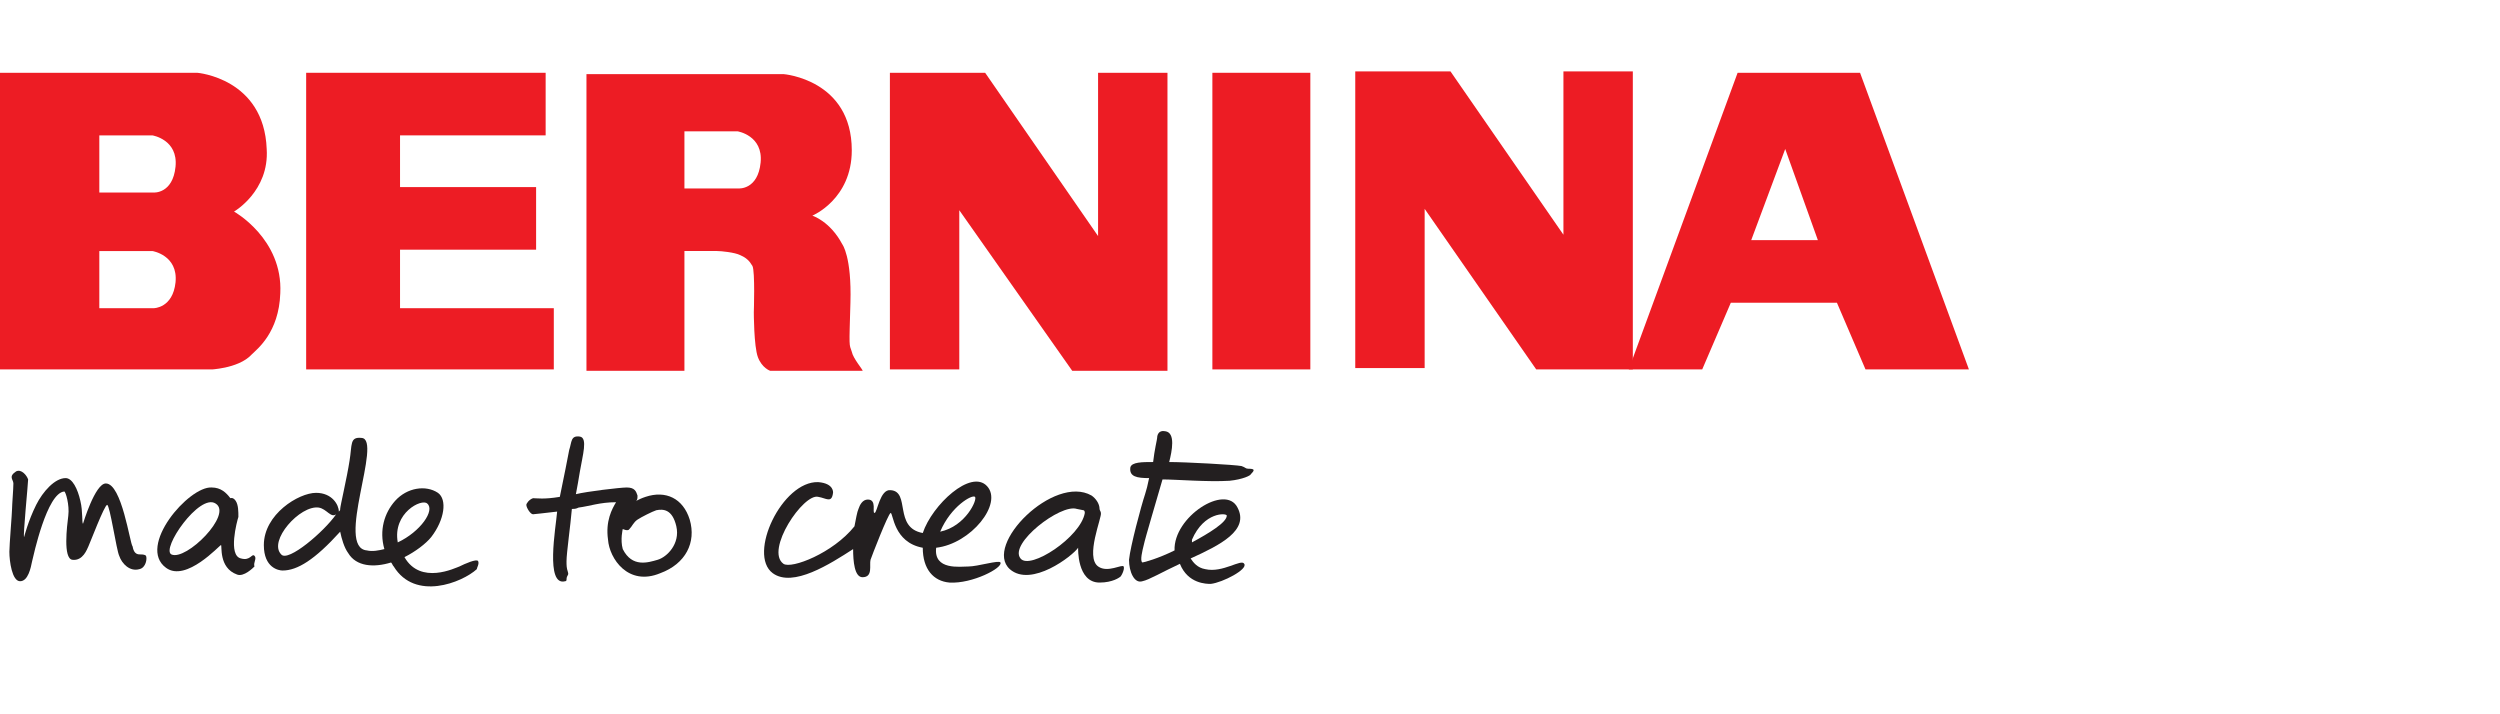
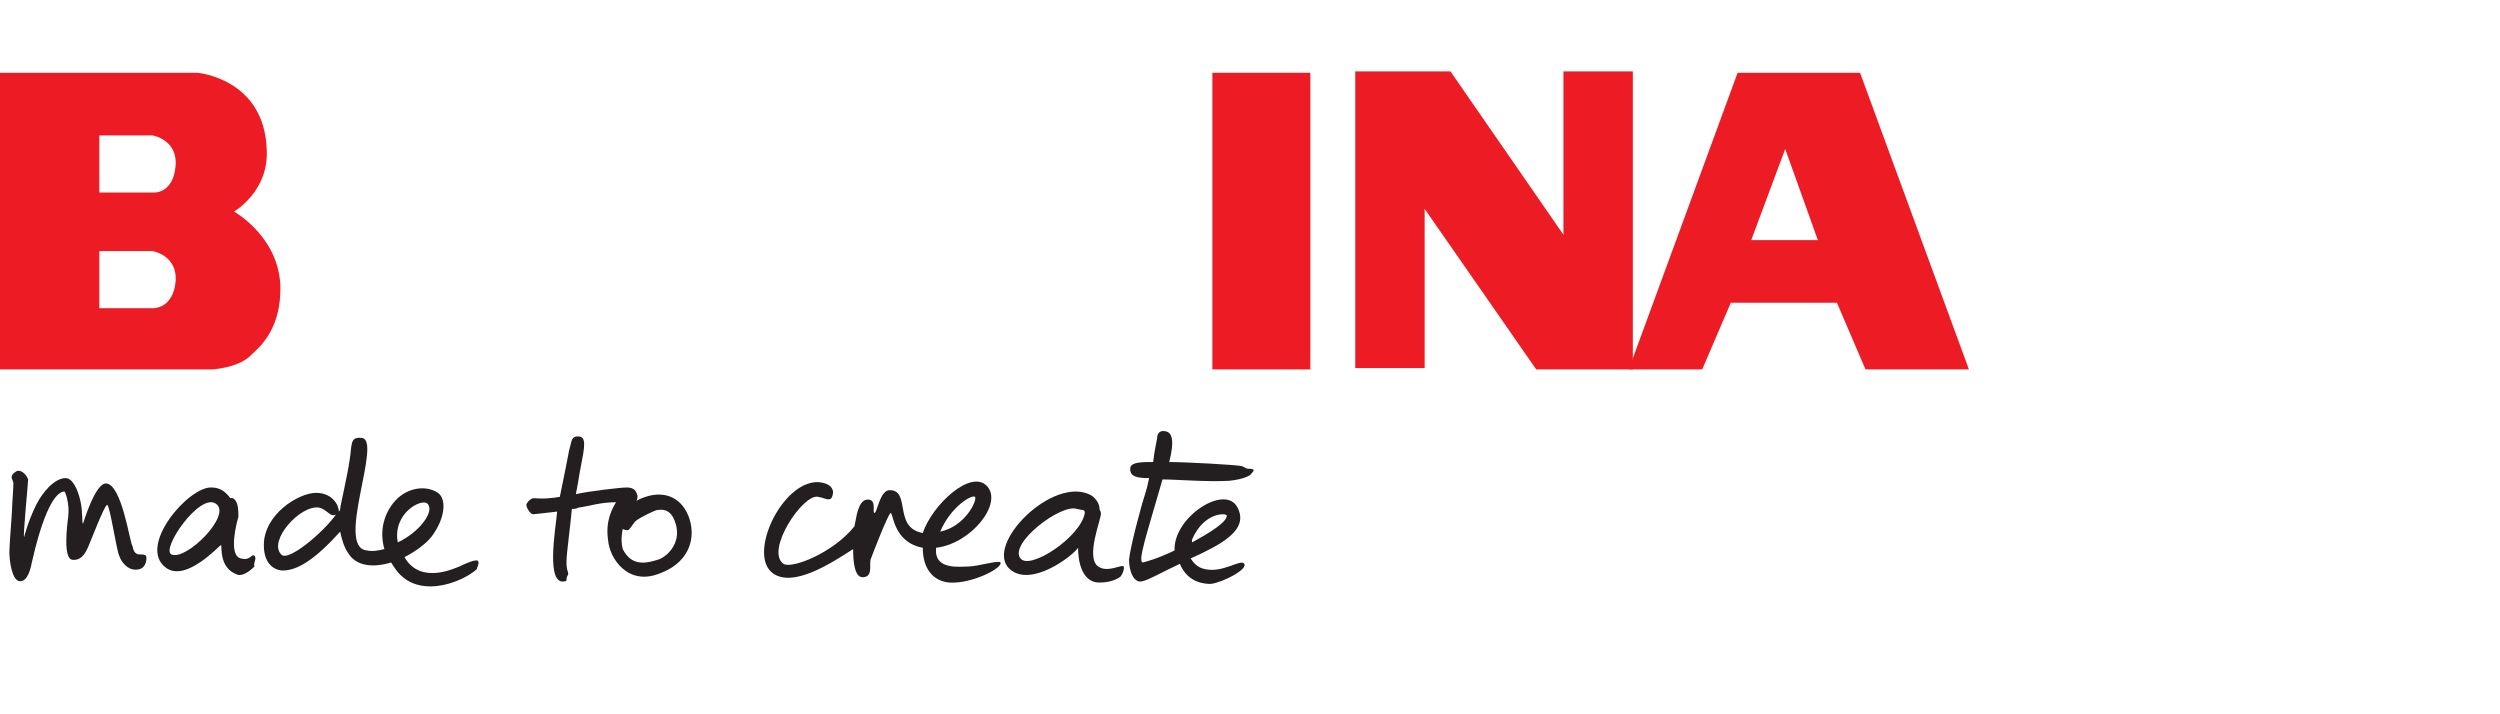
<svg xmlns="http://www.w3.org/2000/svg" width="100%" height="100%" viewBox="0 -4 140 40" version="1.1" xml:space="preserve" style="fill-rule:evenodd;clip-rule:evenodd;stroke-linejoin:round;stroke-miterlimit:1.414;">
  <g>
    <g>
      <g>
        <g>
-           <path d="M17.145,0.076l13.411,0l0,3.505l-8.154,0l0,2.896l7.62,0l0,3.505l-7.62,0l0,3.277l8.611,0l0,3.428l-13.868,0l0,-16.611Z" style="fill:#ed1c24;fill-rule:nonzero;" />
-           <path d="M49.834,0.076l5.334,0l6.324,9.144l0,-9.144l3.886,0l0,16.688l-5.334,0l-6.324,-8.992l0,8.915l-3.886,0l0,-16.611Z" style="fill:#ed1c24;fill-rule:nonzero;" />
          <rect x="67.893" y="0.076" width="5.486" height="16.611" style="fill:#ed1c24;" />
          <path d="M75.894,0l5.334,0l6.324,9.144l0,-9.144l3.886,0l0,16.687l-5.41,0l-6.248,-8.991l0,8.915l-3.886,0l0,-16.611Z" style="fill:#ed1c24;fill-rule:nonzero;" />
-           <path d="M41.376,6.553l-3.048,0l0,-3.2l2.972,0c0,0 1.447,0.228 1.295,1.752c-0.152,1.524 -1.219,1.448 -1.219,1.448m6.324,9.144c-0.152,-0.457 -0.152,-0.152 -0.076,-2.743c0.076,-2.591 -0.457,-3.277 -0.457,-3.277c-0.686,-1.295 -1.676,-1.6 -1.676,-1.6c0,0 2.209,-0.914 2.209,-3.657c0,-3.963 -3.81,-4.268 -3.81,-4.268l-11.048,0l0,16.612l5.486,0l0,-6.706l1.829,0c0.228,0 0.99,0.076 1.295,0.229c0.533,0.228 0.61,0.533 0.686,0.609c0.152,0.305 0.076,2.591 0.076,2.591c0,0 0,1.905 0.229,2.515c0.228,0.609 0.685,0.762 0.685,0.762l5.182,0c0,-0.077 -0.534,-0.686 -0.61,-1.067" style="fill:#ed1c24;fill-rule:nonzero;" />
          <path d="M98.068,9.449l1.904,-5.106l1.829,5.106l-3.733,0Zm6.095,-9.373l-6.857,0l-6.096,16.611l4.114,0l1.601,-3.733l5.943,0l1.6,3.733l5.791,0l-6.096,-16.611Z" style="fill:#ed1c24;fill-rule:nonzero;" />
          <path d="M8.61,6.782l-3.048,0l0,-3.201l2.972,0c0,0 1.448,0.229 1.296,1.753c-0.153,1.524 -1.22,1.448 -1.22,1.448m0,6.477l-3.048,0l0,-3.201l2.972,0c0,0 1.448,0.229 1.296,1.753c-0.153,1.448 -1.22,1.448 -1.22,1.448m4.496,-5.411c0,0 1.981,-1.143 1.829,-3.505c-0.152,-3.962 -3.886,-4.267 -3.886,-4.267l-11.049,0l0,16.611c0,0 12.344,0 11.963,0c-0.381,0 1.372,0 2.134,-0.838c0.305,-0.304 1.524,-1.219 1.6,-3.429c0.152,-3.048 -2.591,-4.572 -2.591,-4.572" style="fill:#ed1c24;fill-rule:nonzero;" />
        </g>
      </g>
    </g>
    <g>
      <path d="M0.9,22.399c-0.45,0.3 -0.15,0.45 -0.15,0.675c0,0.3 -0.075,1.2 -0.075,1.425c0,0.225 -0.15,2.025 -0.15,2.4c0,0.525 0.15,1.65 0.6,1.65c0.45,0 0.6,-0.75 0.675,-1.125c0.075,-0.3 0.825,-3.825 1.8,-3.9c0.075,0 0.3,0.75 0.225,1.35c-0.075,0.6 -0.3,2.4 0.225,2.475c0.6,0.075 0.825,-0.6 0.9,-0.75c0.075,-0.15 0.9,-2.325 1.05,-2.325c0.15,0 0.525,2.55 0.675,2.85c0.15,0.45 0.6,0.9 1.125,0.75c0.375,-0.075 0.45,-0.6 0.375,-0.75c-0.075,-0.075 -0.225,-0.075 -0.3,-0.075c-0.15,0 -0.375,0 -0.45,-0.45c-0.15,-0.15 -0.6,-3.525 -1.5,-3.525c-0.6,0 -1.275,2.25 -1.275,2.25c-0.075,0 0,-0.675 -0.15,-1.275c-0.15,-0.675 -0.45,-1.275 -0.825,-1.275c-0.6,0 -1.275,0.75 -1.65,1.5c-0.45,0.9 -0.675,1.8 -0.675,1.8c-0.075,0 0.225,-3 0.225,-3.225c-0.075,-0.225 -0.375,-0.6 -0.675,-0.45Z" style="fill:#231f20;" />
      <path d="M14.25,27.124c-0.15,-0.15 -0.225,0.3 -0.75,0.15c-0.75,-0.15 -0.225,-2.1 -0.15,-2.325c0,-0.3 0,-0.675 -0.15,-0.9c-0.15,-0.225 -0.3,-0.15 -0.3,-0.15c-0.225,-0.3 -0.525,-0.6 -1.05,-0.6c-1.275,-0.075 -4.2,3.3 -2.55,4.5c1.125,0.825 3,-1.275 3.075,-1.275c0.075,0 -0.15,1.275 0.9,1.65c0.375,0.15 0.9,-0.375 0.975,-0.45c-0.075,-0.225 0.15,-0.45 0,-0.6Zm-4.65,-0.075c-0.6,-0.3 1.575,-3.45 2.475,-2.85c0.975,0.6 -1.65,3.225 -2.475,2.85Z" style="fill:#231f20;" />
      <path d="M26.775,27.424c-0.075,-0.15 -0.75,0.15 -1.05,0.3c-0.225,0.075 -2.175,1.05 -3.075,-0.525c0.6,-0.3 1.2,-0.75 1.5,-1.125c0.75,-0.975 0.9,-2.1 0.375,-2.475c-0.675,-0.45 -1.725,-0.3 -2.4,0.45c-0.6,0.675 -0.9,1.65 -0.6,2.7c-0.3,0.075 -0.675,0.15 -0.975,0.075c-1.8,-0.15 0.9,-6.225 -0.3,-6.3c-0.675,-0.075 -0.525,0.375 -0.675,1.275c-0.15,0.975 -0.525,2.55 -0.525,2.7c0,0.075 0,0.075 -0.075,0.15c0,-0.375 -0.375,-1.05 -1.275,-1.05c-0.975,0 -2.925,1.2 -2.925,2.925c0,1.275 0.825,1.425 1.05,1.425c0.825,0 1.8,-0.6 3.225,-2.175c0.075,0.375 0.225,0.9 0.45,1.2c0.45,0.75 1.425,0.825 2.4,0.525c0.075,0.075 0.075,0.15 0.15,0.225c1.2,1.95 3.825,0.9 4.65,0.15c0,-0.075 0.15,-0.3 0.075,-0.45Zm-11.025,-0.375c-0.75,-0.75 1.05,-2.775 2.1,-2.625c0.45,0.075 0.675,0.6 0.975,0.375c-0.675,0.975 -2.7,2.7 -3.075,2.25Zm8.175,-2.85c0.45,0.375 -0.375,1.575 -1.65,2.175c-0.3,-1.65 1.35,-2.475 1.65,-2.175Z" style="fill:#231f20;fill-rule:nonzero;" />
      <path d="M38.625,25.099c-0.375,-1.2 -1.35,-1.65 -2.475,-1.275c-0.225,0.075 -0.375,0.15 -0.525,0.225c0.075,-0.075 0.075,-0.15 0.075,-0.3c-0.075,-0.225 -0.15,-0.45 -0.6,-0.45c-0.375,0 -2.25,0.225 -2.85,0.375c0.075,-0.375 0.15,-0.825 0.225,-1.275c0.15,-0.9 0.45,-1.875 0,-1.95c-0.525,-0.075 -0.45,0.3 -0.6,0.75c-0.075,0.375 -0.3,1.575 -0.525,2.625c-0.9,0.15 -1.275,0.075 -1.5,0.075c-0.225,0.075 -0.375,0.3 -0.375,0.375c0,0.15 0.225,0.525 0.375,0.525c0.075,0 0.675,-0.075 1.35,-0.15c-0.075,0.9 -0.675,4.2 0.45,3.9c0,0 0.075,0 0.075,-0.075c0,-0.3 0.15,-0.225 0.075,-0.45c-0.075,-0.225 -0.075,-0.375 -0.075,-0.6c0,-0.45 0.225,-2.025 0.3,-2.925c0.15,0 0.225,0 0.375,-0.075c0.6,-0.075 1.2,-0.3 2.1,-0.3c-0.225,0.375 -0.6,1.05 -0.45,2.1c0.075,1.05 1.125,2.625 2.925,1.875c1.425,-0.525 2.025,-1.725 1.65,-3Zm-1.8,2.25c-0.525,0.15 -1.425,0.45 -1.95,-0.6c-0.15,-0.525 0,-1.125 0,-1.125c0,0 0.3,0.15 0.375,0c0.15,-0.15 0.225,-0.375 0.45,-0.525c0.225,-0.15 0.825,-0.45 1.05,-0.525c0.375,-0.075 0.9,-0.075 1.125,0.9c0.225,0.975 -0.525,1.725 -1.05,1.875Z" style="fill:#231f20;fill-rule:nonzero;" />
      <path d="M56.025,27.499c-0.075,-0.15 -1.275,0.225 -1.8,0.225c-0.45,0 -1.95,0.225 -1.8,-1.05c1.95,-0.225 3.75,-2.475 2.85,-3.45c-0.9,-0.975 -3.075,1.05 -3.6,2.625c-1.65,-0.3 -0.675,-2.325 -1.8,-2.4c-0.6,-0.075 -0.75,1.275 -0.9,1.275c-0.15,0 0.15,-0.75 -0.375,-0.75c-0.3,0 -0.45,0.3 -0.525,0.525c-0.075,0.15 -0.15,0.6 -0.225,0.975c-1.2,1.5 -3.525,2.4 -3.975,2.1c-1.05,-0.75 1.125,-3.975 1.95,-3.75c0.45,0.075 0.75,0.375 0.825,-0.225c0,0 0.075,-0.525 -0.825,-0.6c-2.025,-0.075 -3.975,4.05 -2.55,5.1c1.125,0.825 3.225,-0.525 4.5,-1.35c0,0.675 0.075,1.575 0.525,1.575c0.6,0 0.375,-0.675 0.45,-0.975c0.075,-0.225 0.975,-2.55 1.125,-2.625c0.15,0 0.15,1.65 1.8,1.95c0,1.2 0.6,1.875 1.5,1.95c1.275,0.075 3,-0.825 2.85,-1.125Zm-1.425,-3.675c0.15,0.15 -0.525,1.65 -1.95,1.95c0.6,-1.425 1.8,-2.1 1.95,-1.95Z" style="fill:#231f20;fill-rule:nonzero;" />
      <path d="M62.925,27.724c-0.075,-0.15 -0.9,0.375 -1.425,0c-0.75,-0.525 0.225,-2.775 0.15,-3c0,-0.075 -0.075,-0.15 -0.075,-0.225c0,-0.3 -0.225,-0.6 -0.45,-0.75c-2.1,-1.2 -6.075,2.775 -4.575,4.125c1.2,1.05 3.525,-0.75 3.825,-1.2c0,0 -0.075,1.95 1.2,1.95c0.75,0 1.125,-0.3 1.125,-0.3c0.075,0 0.3,-0.45 0.225,-0.6Zm-5.775,-0.45c-0.675,-0.825 2.25,-3.075 3.15,-2.775l0.375,0.075c0,0 0.075,0 0.075,0.15c-0.225,1.35 -3.075,3.225 -3.6,2.55Z" style="fill:#231f20;" />
      <path d="M69.9,22.249c-0.15,0 -0.15,-0.075 -0.375,-0.15c-0.375,-0.075 -3.15,-0.225 -4.05,-0.225c0.15,-0.6 0.375,-1.65 -0.225,-1.725c-0.375,-0.075 -0.45,0.225 -0.45,0.375c0,0.075 -0.15,0.675 -0.225,1.35c-0.6,0 -1.2,0 -1.275,0.3c-0.075,0.525 0.375,0.6 1.05,0.6c-0.075,0.375 -0.15,0.675 -0.225,0.9c-0.225,0.675 -0.825,2.925 -0.9,3.675c0,0.675 0.3,1.35 0.75,1.2c0.375,-0.075 1.125,-0.525 2.1,-0.975c0.45,1.125 1.5,1.125 1.725,1.125c0.675,-0.075 2.1,-0.825 1.875,-1.125c-0.15,-0.3 -1.2,0.525 -2.175,0.3c-0.45,-0.075 -0.675,-0.375 -0.825,-0.6c1.65,-0.75 3.3,-1.575 2.625,-2.85c-0.675,-1.35 -3.6,0.525 -3.525,2.4c-0.9,0.45 -1.725,0.675 -1.8,0.675c-0.15,-0.075 0,-0.675 0.075,-0.975c0.075,-0.375 0.75,-2.625 1.05,-3.675c0.75,0 2.55,0.15 3.75,0.075c0.75,-0.075 1.2,-0.3 1.2,-0.375c0.225,-0.225 0.225,-0.3 -0.15,-0.3Zm-3.15,3.975c0.675,-1.575 1.95,-1.5 1.95,-1.35c0,0.375 -0.975,0.975 -1.95,1.5c0,-0.075 0,-0.15 0,-0.15Z" style="fill:#231f20;" />
    </g>
  </g>
</svg>